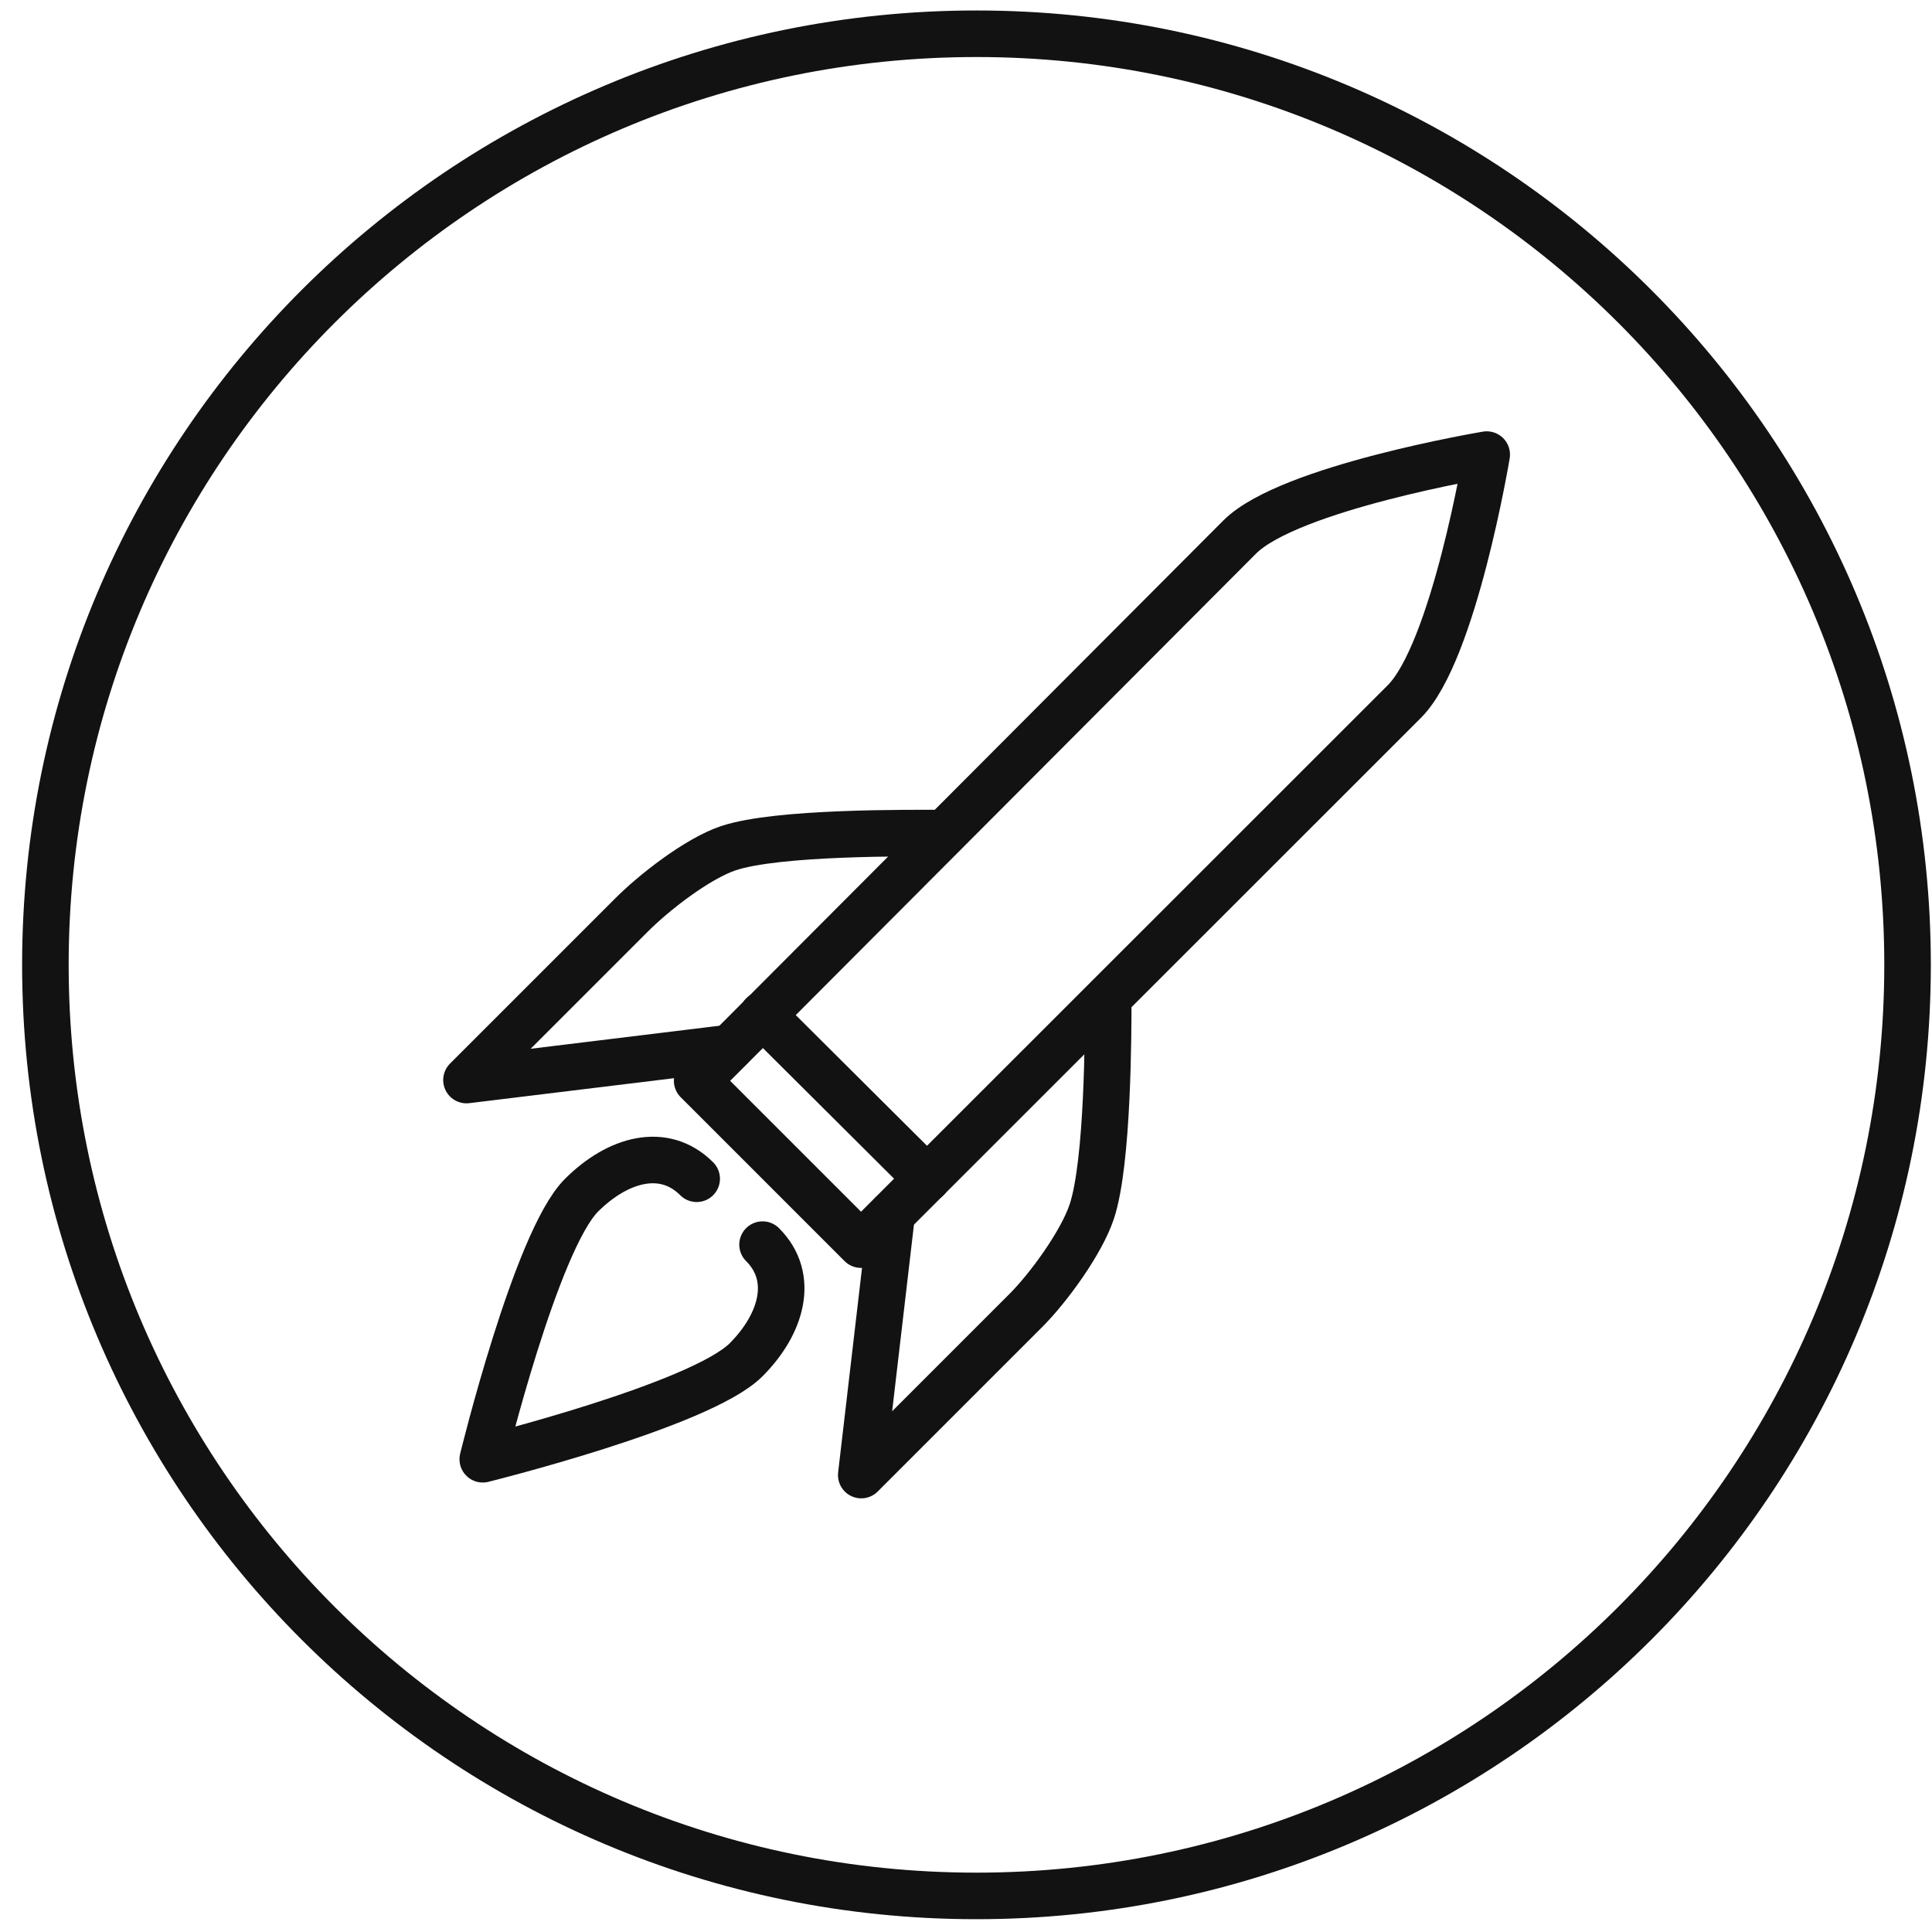
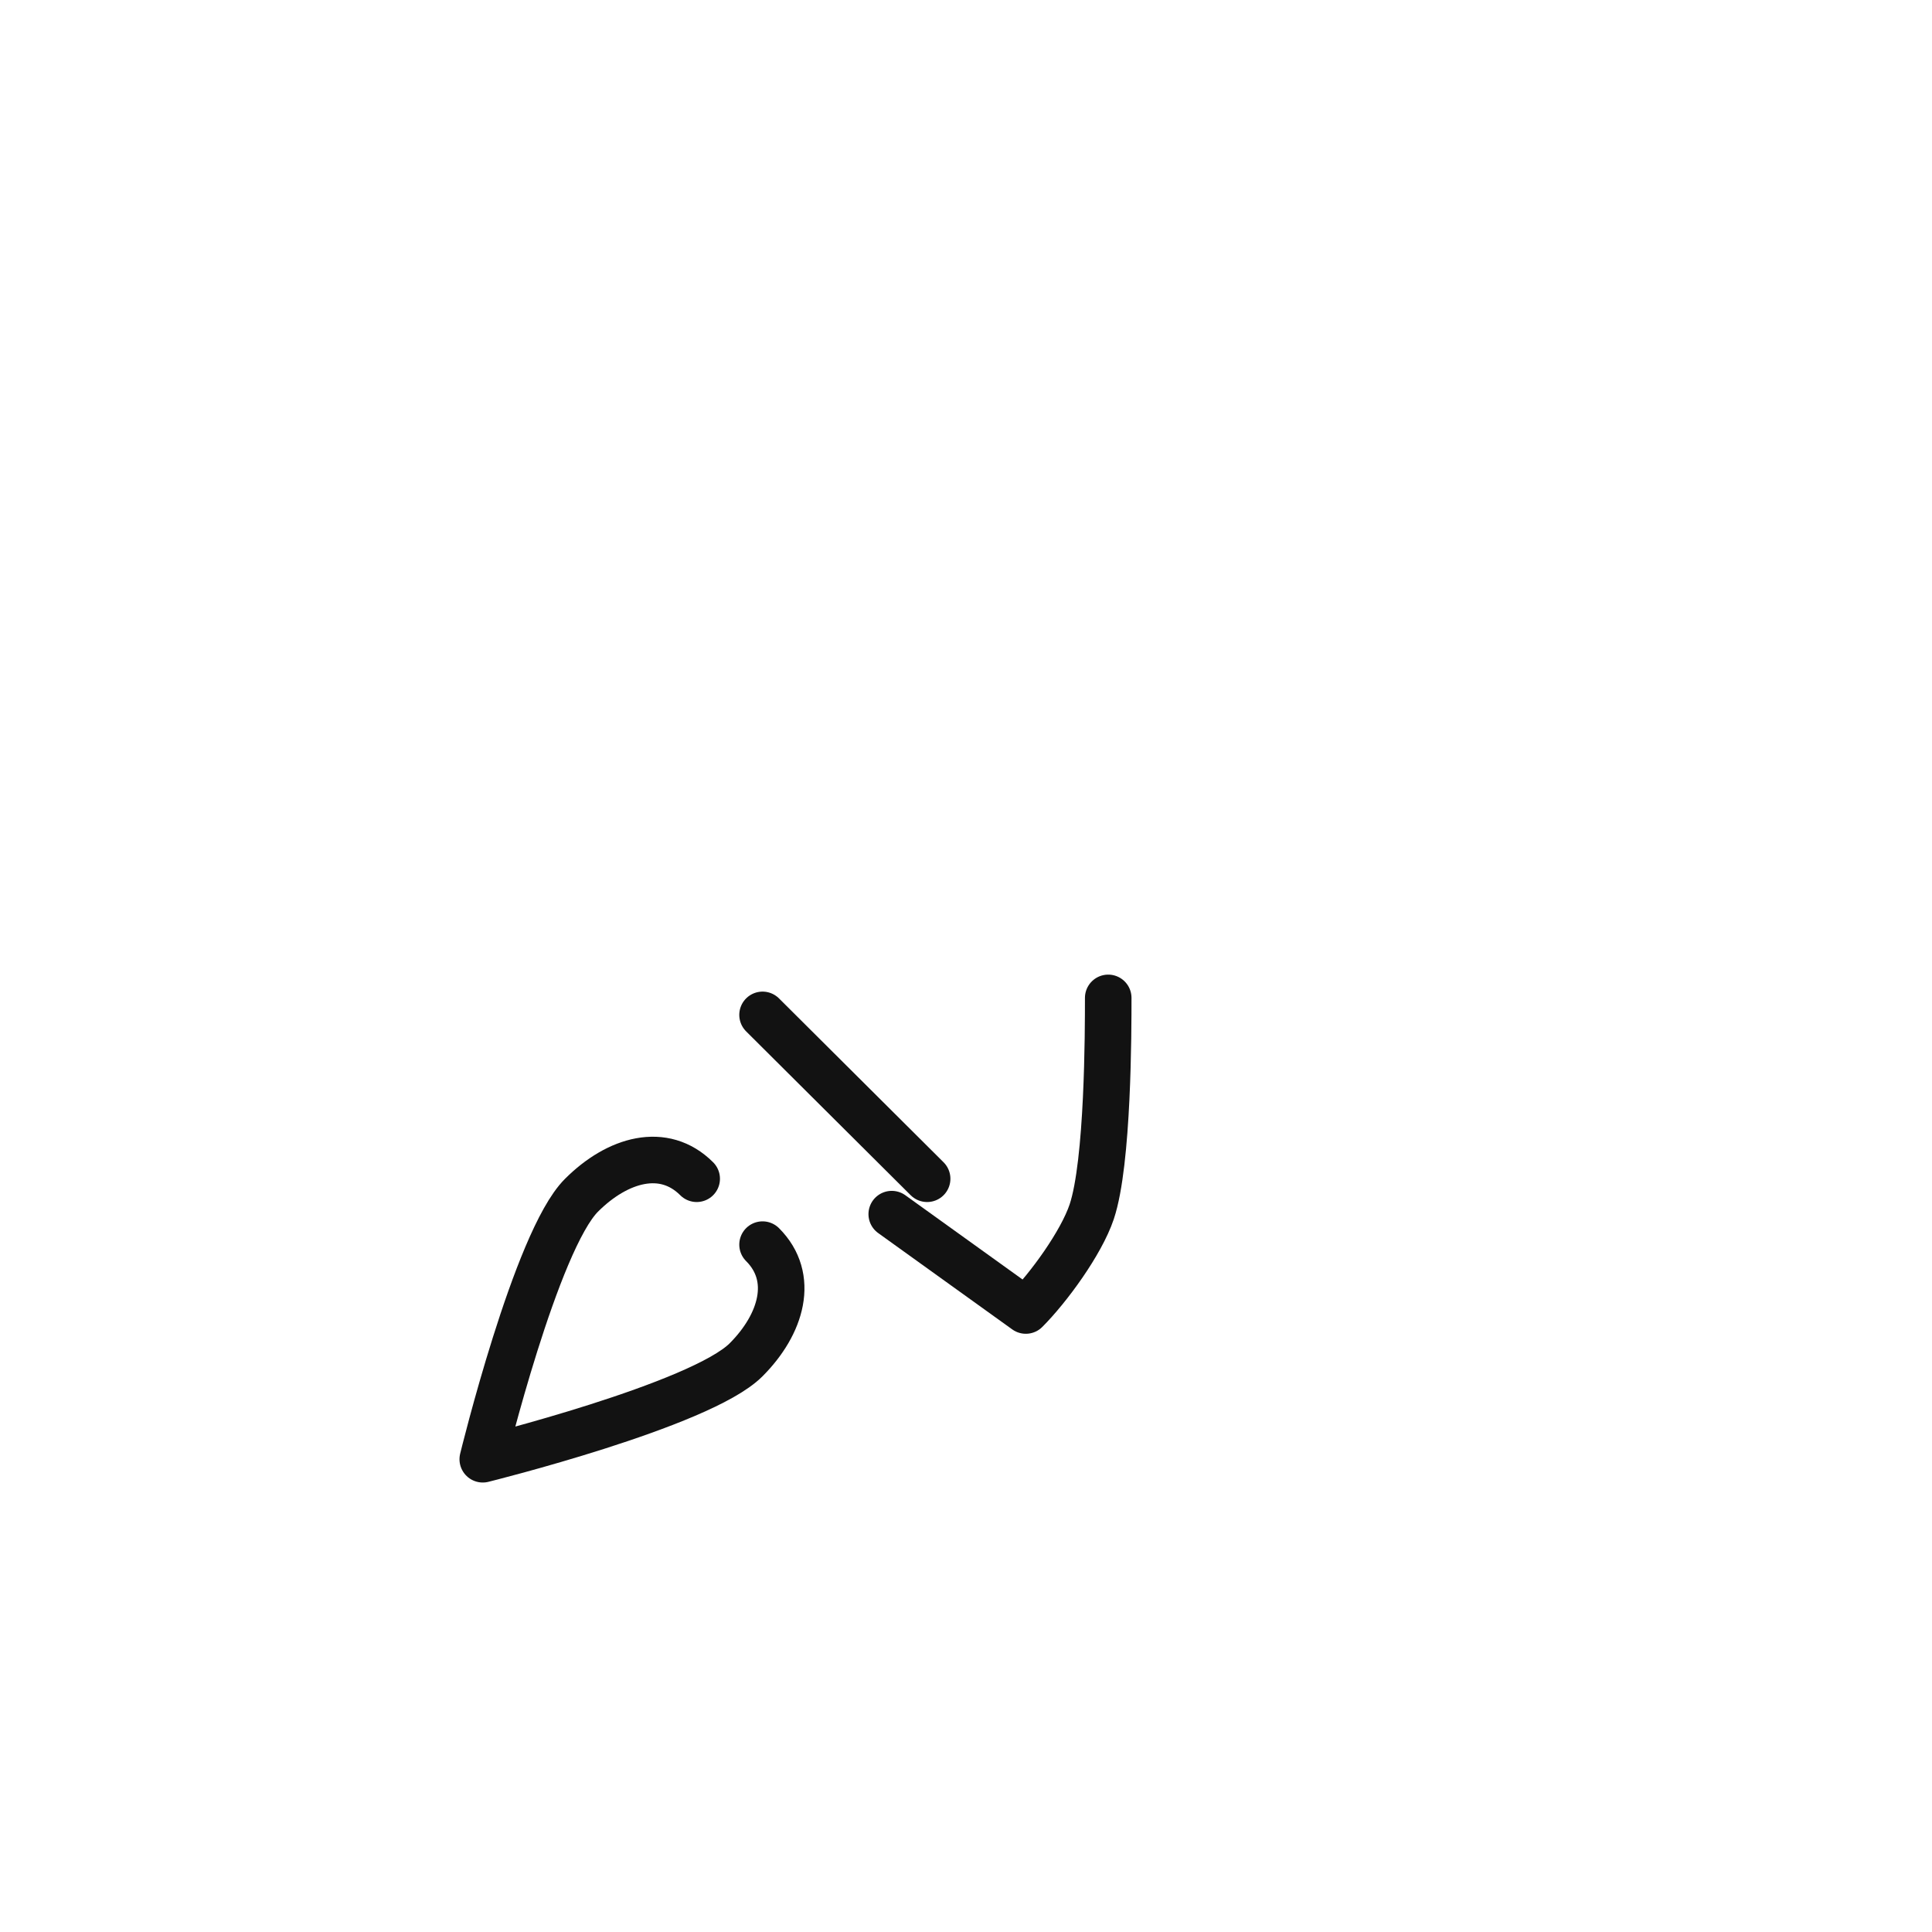
<svg xmlns="http://www.w3.org/2000/svg" fill="none" viewBox="0 0 83 83" height="83" width="83">
  <g clip-path="url(#clip0_15638_1975)" id="a">
    <g id="Group">
-       <path stroke-linejoin="round" stroke-linecap="round" stroke-width="2" stroke="#121212" d="M29.96 46.43C29.96 46.43 51.85 24.48 53.26 23.07C55.38 20.95 63.87 19.53 63.87 19.53C63.87 19.53 62.46 28.01 60.33 30.14C57.5 32.97 36.99 53.47 36.99 53.47L29.95 46.43H29.96Z" id="Vector" />
      <path stroke-linejoin="round" stroke-linecap="round" stroke-width="2" stroke="#121212" d="M32.76 43.6L39.83 50.64" id="Vector_2" />
-       <path stroke-linejoin="round" stroke-linecap="round" stroke-width="2" stroke="#121212" d="M47.61 42.87C47.61 44.28 47.61 49.94 46.9 52.06C46.45 53.4 45.04 55.33 44.07 56.3L37 63.37L38.31 52.16" id="Vector_3" />
-       <path stroke-linejoin="round" stroke-linecap="round" stroke-width="2" stroke="#121212" d="M40.54 35.79C39.13 35.79 33.41 35.73 31.29 36.44C29.95 36.89 28.07 38.36 27.11 39.33L20.04 46.4L31.35 45.02" id="Vector_4" />
+       <path stroke-linejoin="round" stroke-linecap="round" stroke-width="2" stroke="#121212" d="M47.61 42.87C47.61 44.28 47.61 49.94 46.9 52.06C46.45 53.4 45.04 55.33 44.07 56.3L38.31 52.16" id="Vector_3" />
      <path stroke-linejoin="round" stroke-linecap="round" stroke-width="2" stroke="#121212" d="M32.76 53.47C34.17 54.88 33.58 56.89 32.05 58.42C30.1 60.37 20.74 62.69 20.74 62.69C20.74 62.69 23.03 53.3 24.98 51.35C26.53 49.8 28.52 49.23 29.93 50.64" id="Vector_5" />
    </g>
-     <path stroke-linejoin="round" stroke-linecap="round" stroke-width="2" stroke="#121212" d="M41.95 81.45C64.042 81.45 81.95 63.541 81.95 41.45C81.95 19.358 64.042 1.45 41.95 1.45C19.859 1.45 1.95 19.358 1.95 41.45C1.95 63.541 19.859 81.45 41.95 81.45Z" id="Vector_6" />
  </g>
  <defs>
    <clipPath id="clip0_15638_1975">
      <rect transform="translate(0.95 0.45)" fill="white" height="82" width="82" />
    </clipPath>
  </defs>
</svg>